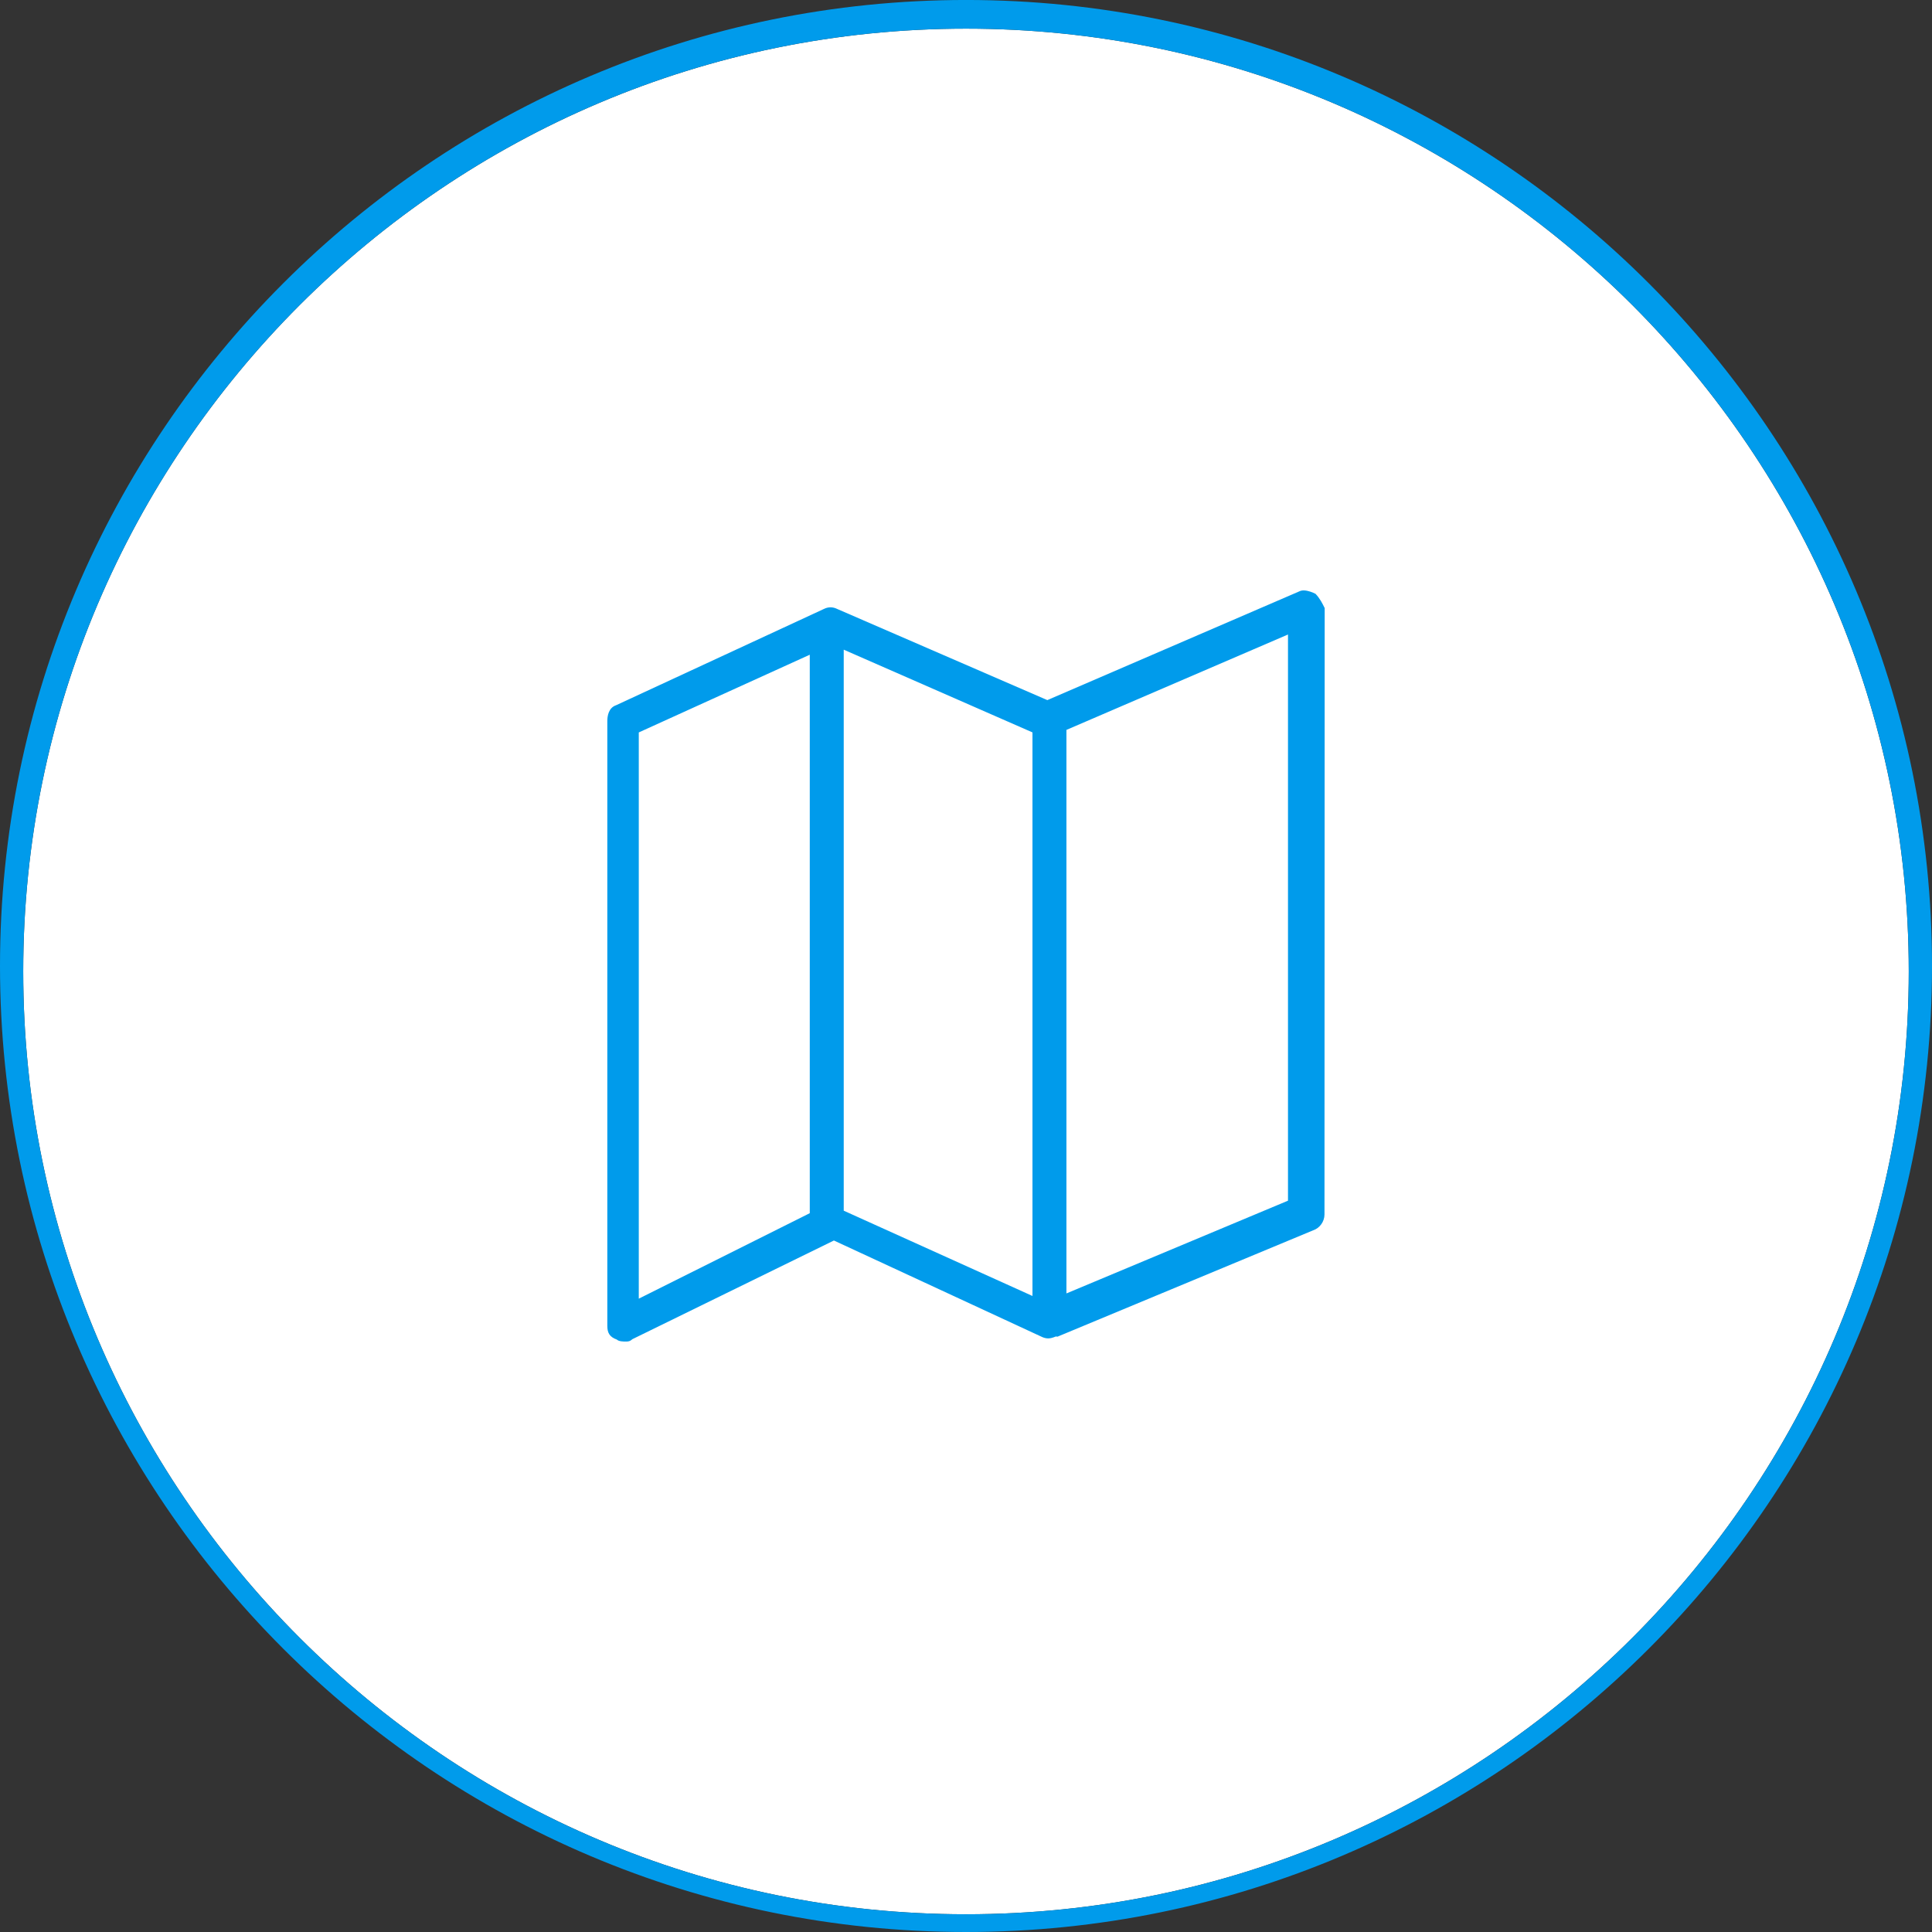
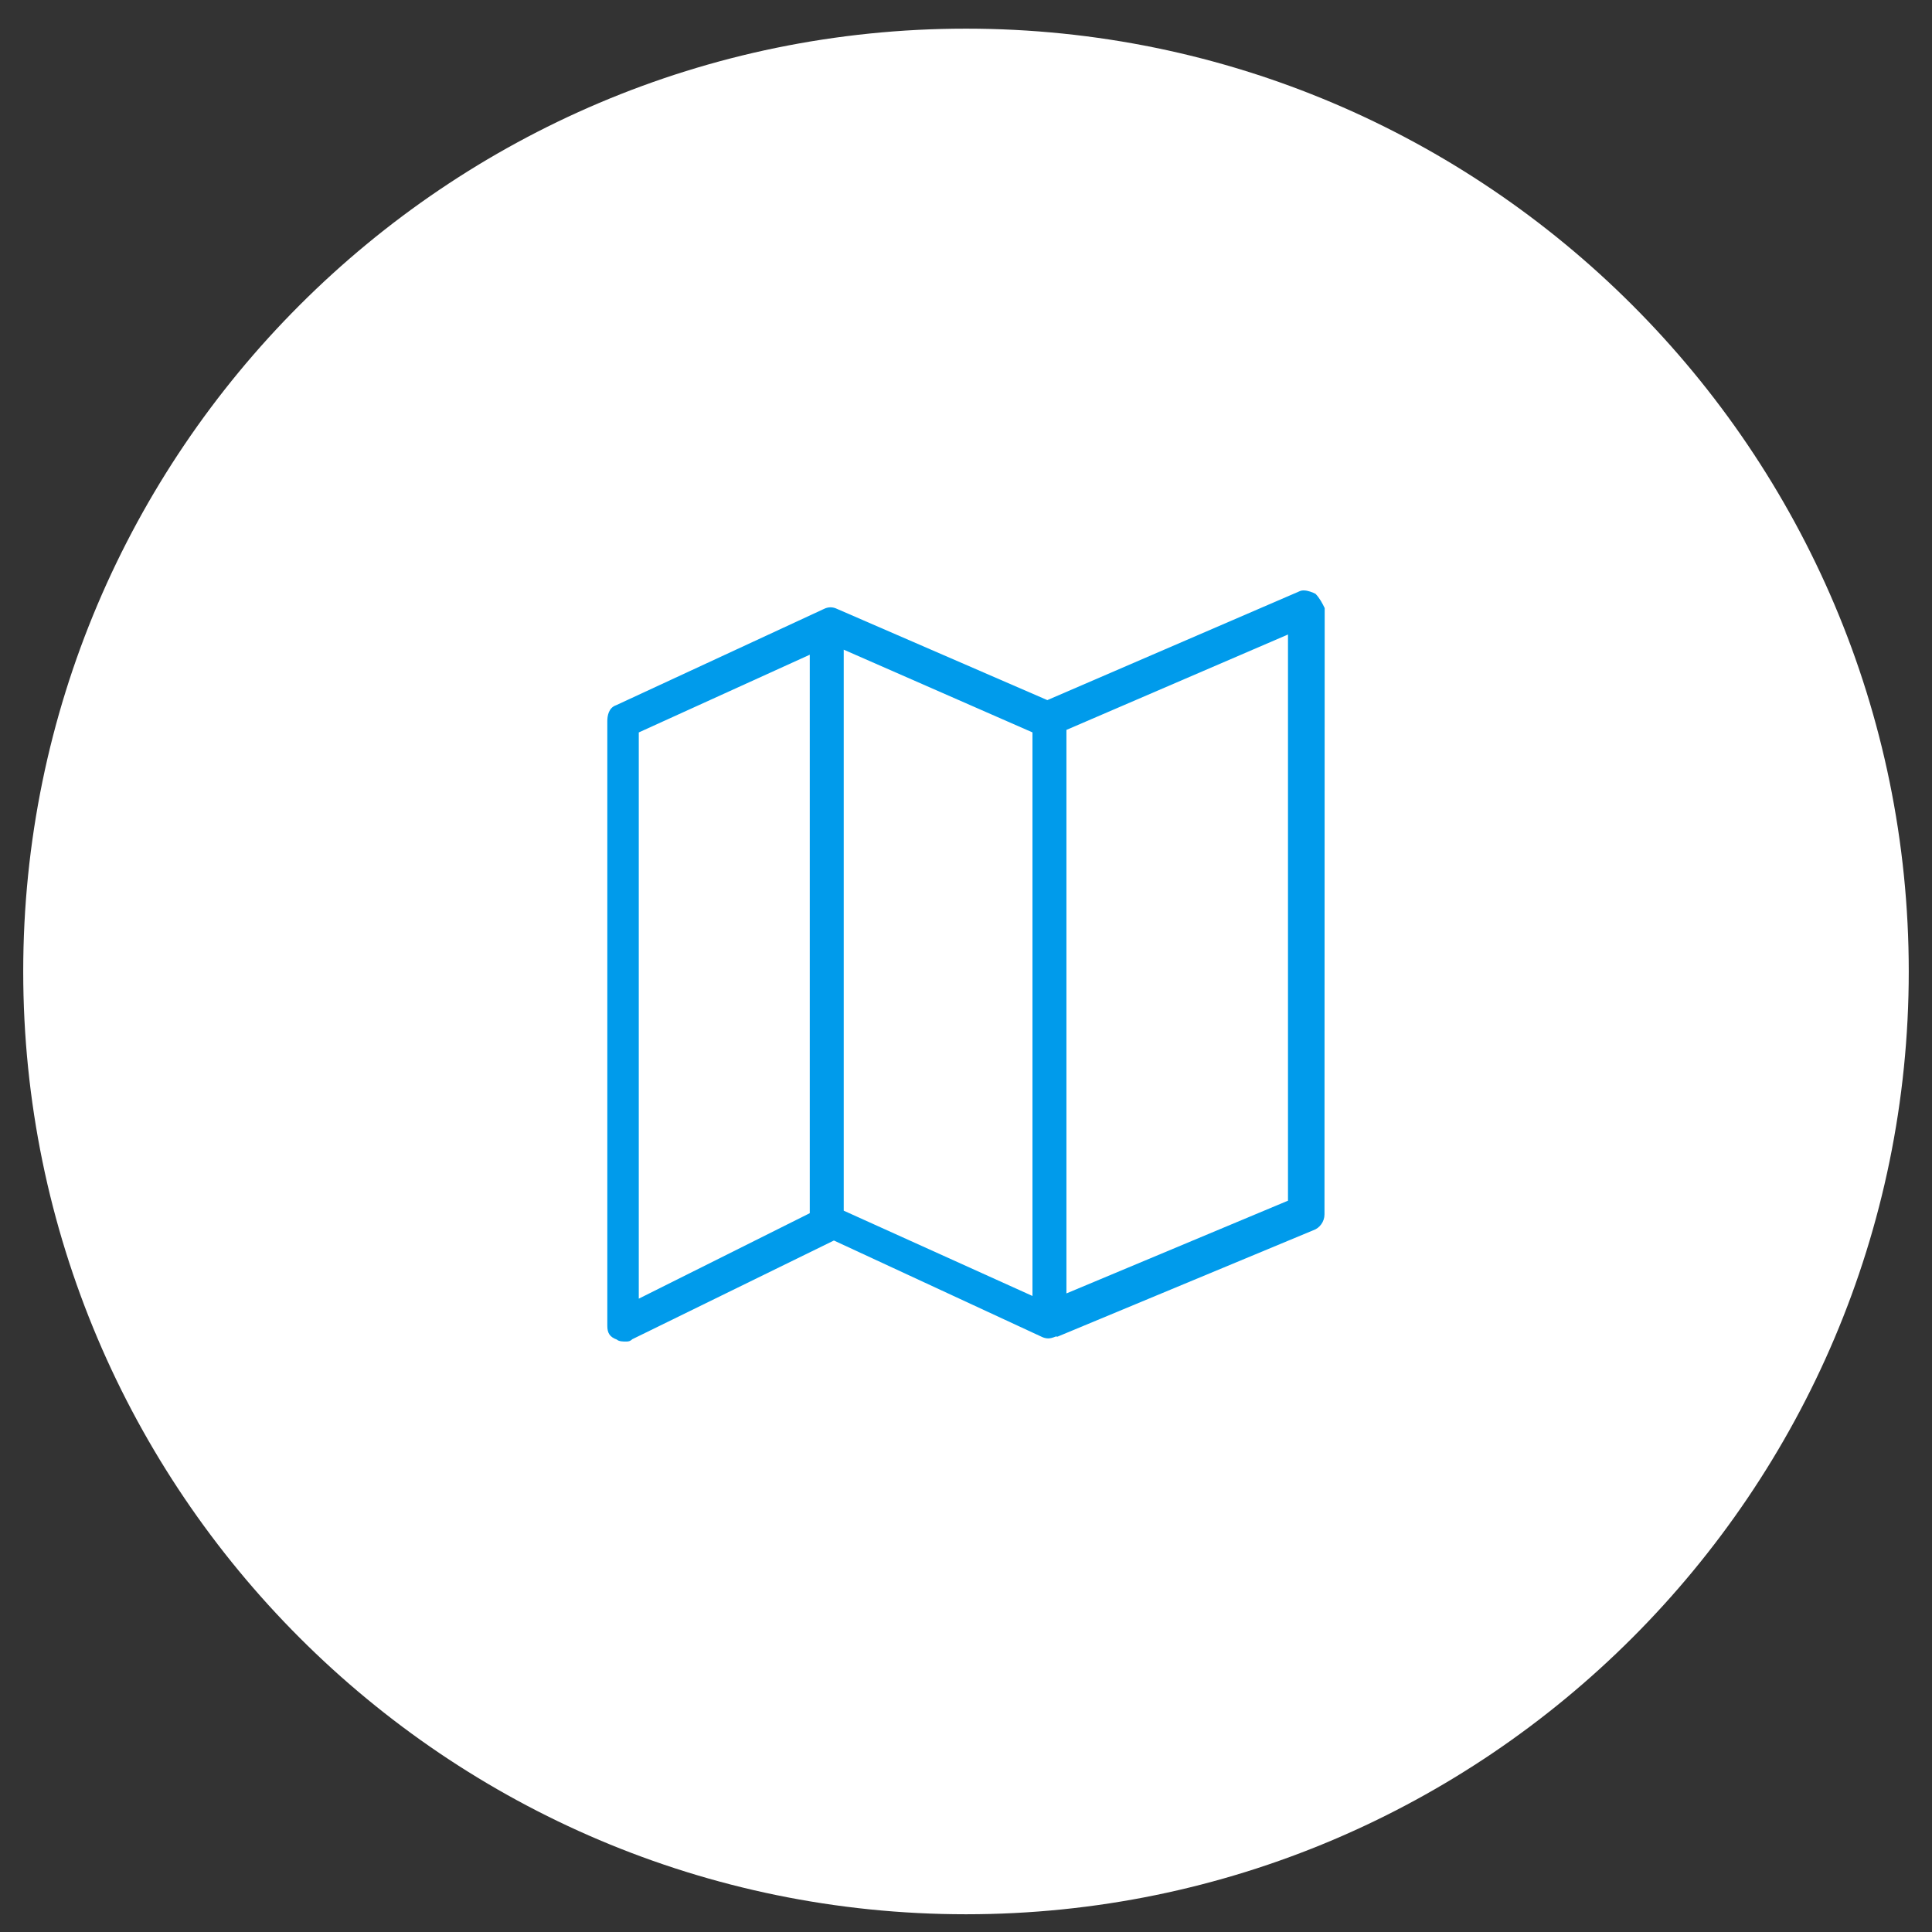
<svg xmlns="http://www.w3.org/2000/svg" version="1.1" id="Layer_1" x="0px" y="0px" width="96.833px" height="96.833px" viewBox="0 0 96.833 96.833" enable-background="new 0 0 96.833 96.833" xml:space="preserve">
  <rect x="0" y="0" width="96.833" height="96.833" fill="#333333" stroke="none" />
  <path fill="#FFFFFF" d="M48.417,1.436c-26.056,0-47.253,21.198-47.253,47.253c0,26.056,21.197,47.255,47.253,47.255  s47.251-21.199,47.251-47.255C95.668,22.633,74.473,1.436,48.417,1.436z" />
-   <path fill="#009BEB" d="M48.417-0.001C21.72-0.001,0,21.719,0,48.416c0,26.696,21.72,48.417,48.417,48.417  s48.417-21.721,48.417-48.417C96.833,21.719,75.114-0.001,48.417-0.001z M48.417,95.944c-26.056,0-47.253-21.199-47.253-47.255  c0-26.055,21.197-47.253,47.253-47.253s47.251,21.197,47.251,47.253C95.668,74.745,74.473,95.944,48.417,95.944z" />
  <path fill="#009BEB" d="M31.355,67.239c-0.102,0-0.34,0-0.437-0.098c-0.352-0.128-0.479-0.321-0.479-0.689V36.14  c0-0.241,0.057-0.664,0.439-0.793l10.41-4.823c0.115-0.058,0.228-0.085,0.338-0.085c0.111,0,0.225,0.027,0.338,0.084l10.529,4.567  l12.635-5.453c0.062-0.03,0.131-0.045,0.211-0.045c0.222,0,0.468,0.106,0.595,0.17c0.217,0.226,0.341,0.474,0.46,0.716l-0.01,30.394  c0,0.351-0.238,0.684-0.565,0.791l-12.813,5.33l-0.09-0.007c-0.156,0.065-0.27,0.095-0.379,0.095c-0.111,0-0.226-0.029-0.336-0.084  l-10.405-4.822l-10.104,4.947C31.567,67.239,31.473,67.239,31.355,67.239z M32.016,36.71v28.38l8.57-4.284V32.815L32.016,36.71z   M42.288,60.68l9.46,4.275V36.708l-9.46-4.146V60.68z M53.45,36.583v28.244l11.105-4.648V31.802L53.45,36.583z" />
</svg>